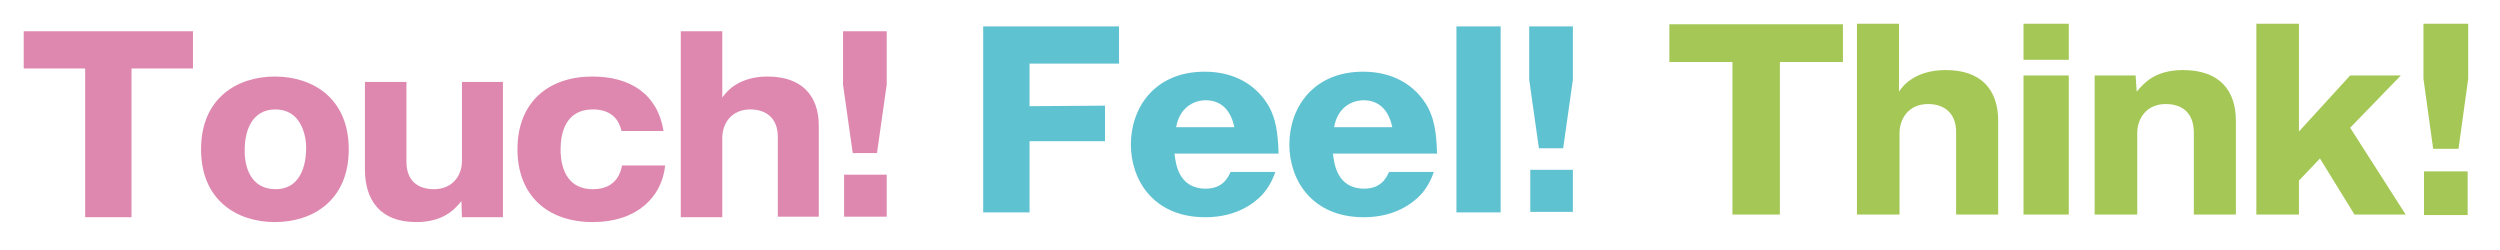
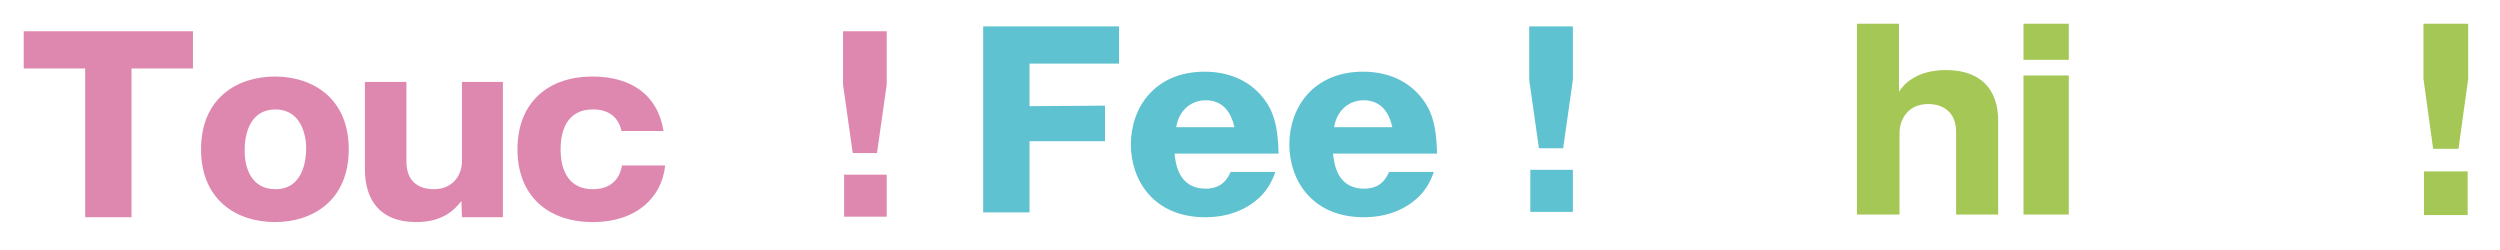
<svg xmlns="http://www.w3.org/2000/svg" version="1.1" id="レイヤー_1" x="0px" y="0px" viewBox="0 0 463.8 46.4" style="enable-background:new 0 0 463.8 46.4;" xml:space="preserve">
  <style type="text/css">
	.st0{opacity:0.697;}
	.st1{fill:#D0548D;}
	.st2{opacity:0.747;}
	.st3{fill:#29ADC2;}
	.st4{fill:#A4C755;}
</style>
  <g>
    <g class="st0">
      <path class="st1" d="M24.4,40.3h-8.6V12.7H4.4V5.8h31.4v6.9H24.4V40.3z" />
      <path class="st1" d="M64.7,27.7c0,9.5-6.7,13.5-13.7,13.5c-7,0-13.7-4-13.7-13.5c0-9.5,6.7-13.5,13.7-13.5    C58,14.2,64.7,18.2,64.7,27.7z M51.1,35.1c5.5,0,5.7-6.2,5.7-7.6c0-2.7-1.1-7.2-5.7-7.2c-4.5,0-5.7,4.2-5.7,7.4    C45.3,30.9,46.5,35.1,51.1,35.1L51.1,35.1z" />
      <path class="st1" d="M85.7,40.3l-0.1-3c-1.2,1.5-3.3,3.9-8.4,3.9c-6.7,0-9.5-4.1-9.5-9.8V15.2h7.7V30c0,3.7,2.3,5.1,5.1,5.1    c3.5,0,5.2-2.6,5.2-5.2V15.2h7.6v25.1H85.7z" />
      <path class="st1" d="M115.3,24.3c-0.6-2.7-2.5-4-5.3-4c-5.2,0-6,4.6-6,7.4c0,1.2,0,7.4,6,7.4c4.5,0,5.2-3.4,5.4-4.4h8    c-0.6,5.9-5.3,10.5-13.4,10.5c-8.5,0-14-5-14-13.5c0-8.8,5.8-13.5,13.9-13.5c7.1,0,12.1,3.3,13.2,10.1L115.3,24.3z" />
-       <path class="st1" d="M134,5.8v12.3c0.9-1.3,3.2-3.9,8.4-3.9c6.4,0,9.5,3.6,9.5,9.1v16.9h-7.6V25.4c0-3.6-2.3-5.1-5.1-5.1    c-3.5,0-5.2,2.6-5.2,5.3v14.7h-7.7V5.8H134z" />
      <path class="st1" d="M164.5,5.8v9.9l-1.8,12.7h-4.5l-1.8-12.7V5.8H164.5z M156.6,32.4h7.9v7.8h-7.9V32.4z" />
    </g>
    <g class="st2">
      <path class="st3" d="M205,19.6v6.6H191v13.2h-8.6V4.9h25.2v6.9H191v7.9L205,19.6z" />
      <path class="st3" d="M217.9,28.5c0.2,1.8,0.7,6.5,5.8,6.5c3.1,0,4.1-2,4.6-3.1h8.3c-0.6,1.8-1.6,3.5-3,4.8    c-2.3,2.1-5.6,3.6-10,3.6c-9.6,0-13.8-6.9-13.8-13.5c0-6.8,4.4-13.5,13.7-13.5c5.3,0,9.6,2.3,12,6.6c1.1,2.1,1.6,4.5,1.7,8.6    H217.9z M229,23.6c-0.9-4.3-3.6-5-5.3-5c-2.4,0-4.9,1.5-5.5,5H229z" />
      <path class="st3" d="M247.3,28.5c0.2,1.8,0.7,6.5,5.8,6.5c3.1,0,4.1-2,4.6-3.1h8.3c-0.6,1.8-1.6,3.5-3,4.8    c-2.3,2.1-5.6,3.6-10,3.6c-9.6,0-13.8-6.9-13.8-13.5c0-6.8,4.4-13.5,13.7-13.5c5.3,0,9.6,2.3,12,6.6c1.1,2.1,1.6,4.5,1.7,8.6    H247.3z M258.3,23.6c-0.9-4.3-3.6-5-5.3-5c-2.4,0-4.9,1.5-5.5,5H258.3z" />
-       <path class="st3" d="M278.4,4.9v34.5h-8.2V4.9H278.4z" />
      <path class="st3" d="M291.8,4.9v9.9l-1.8,12.7h-4.5l-1.8-12.7V4.9H291.8z M283.9,31.5h7.9v7.8h-7.9L283.9,31.5z" />
    </g>
    <g>
      <g transform="translate(0)">
-         <path class="st4" d="M330.2,39.8h-8.8V11.5h-11.7v-7h32.2v7h-11.7V39.8z" />
        <path class="st4" d="M352.3,4.4V17c0.9-1.4,3.3-4,8.7-4c6.6,0,9.7,3.7,9.7,9.4v17.4h-7.8V24.5c0-3.7-2.4-5.2-5.2-5.2     c-3.6,0-5.3,2.7-5.3,5.4v15.1h-7.9V4.4H352.3z" />
        <path class="st4" d="M383.8,11.1h-8.4V4.4h8.4V11.1z M383.8,39.8h-8.4V14h8.4V39.8z" />
-         <path class="st4" d="M396.2,14l0.2,3c1.3-1.5,3.3-4,8.6-4c6.6,0,9.8,3.6,9.8,9.4v17.4h-7.8V24.6c0-3.4-1.9-5.3-5.2-5.3     c-3.6,0-5.3,2.7-5.3,5.4v15.1h-7.9V14H396.2z" />
-         <path class="st4" d="M426.5,33.5v6.3h-7.9V4.4h7.9v20L436,14h9.4l-9.4,9.7l10.3,16.1h-9.5l-6.4-10.4L426.5,33.5z" />
        <path class="st4" d="M457.9,4.4v10.2l-1.8,13h-4.7l-1.8-13V4.4H457.9z M449.7,31.8h8.1v8.1h-8.1V31.8z" />
      </g>
    </g>
  </g>
</svg>